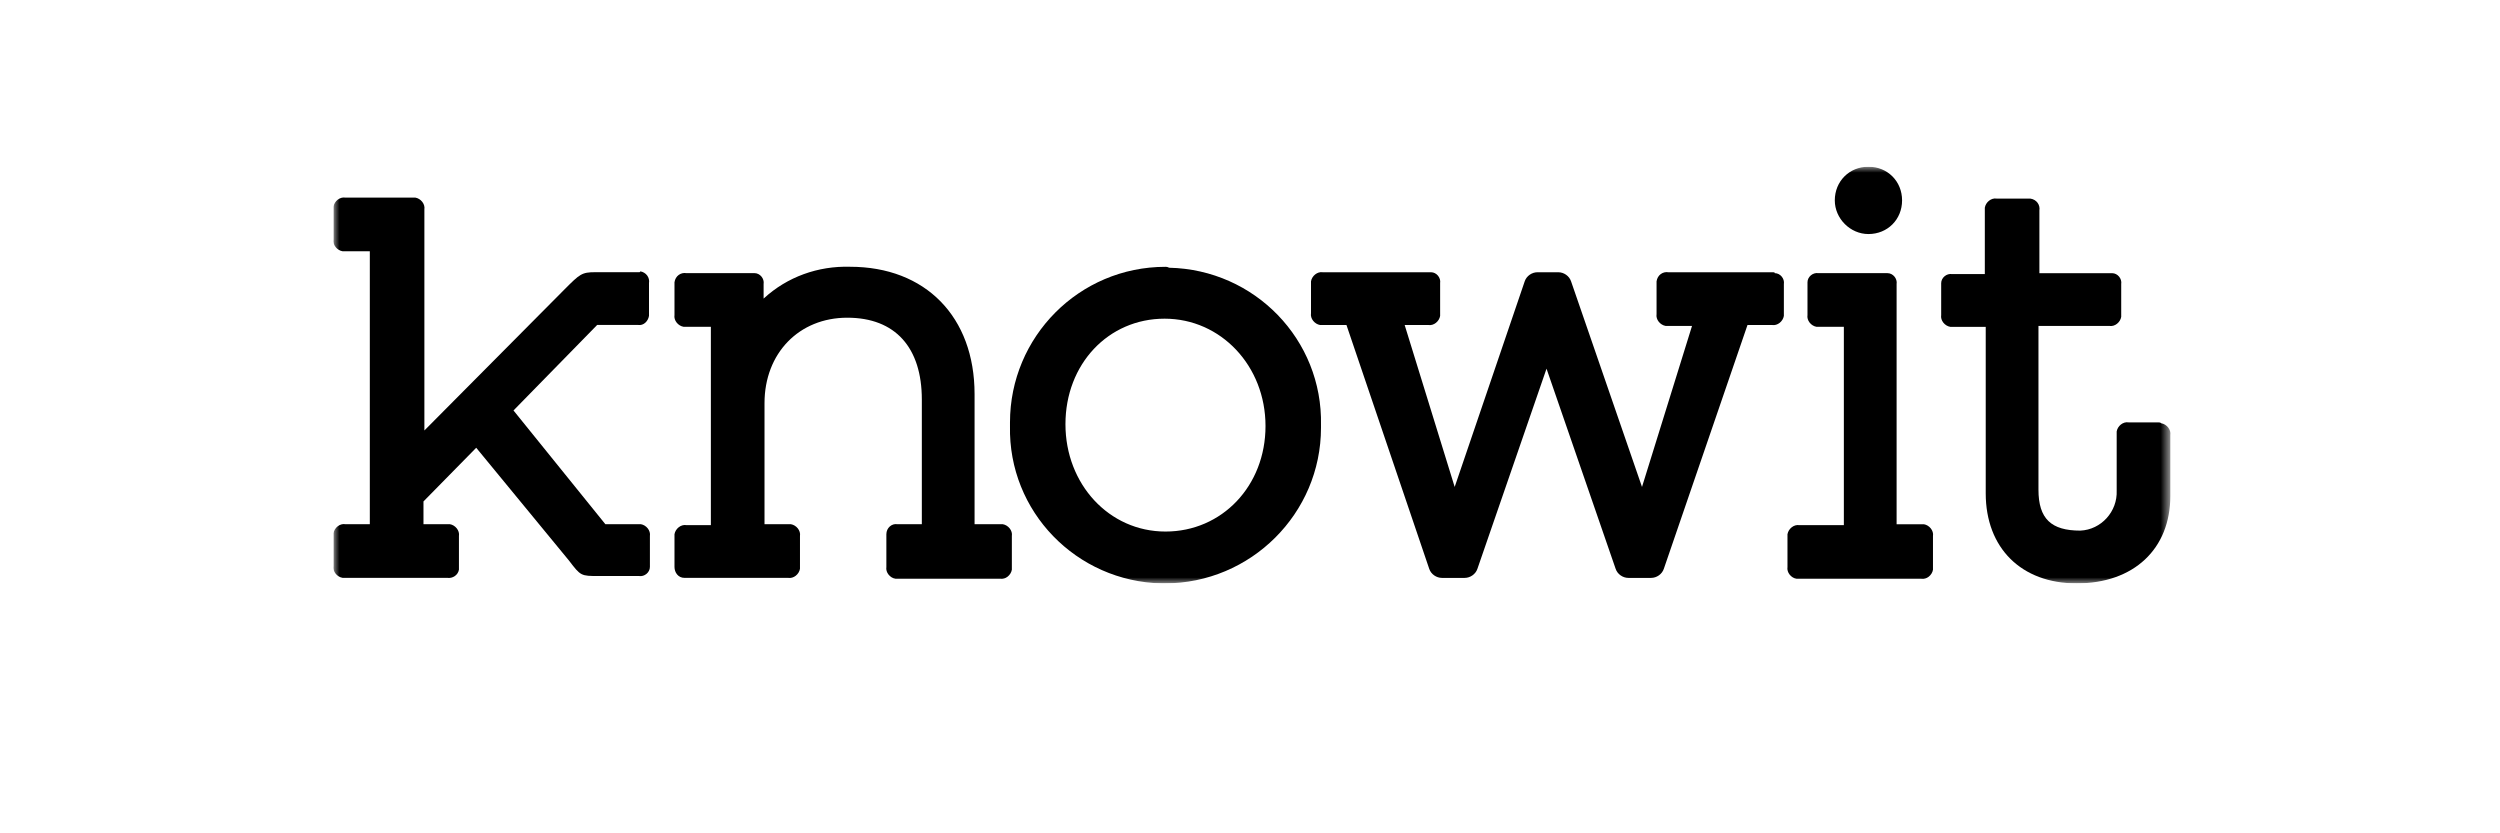
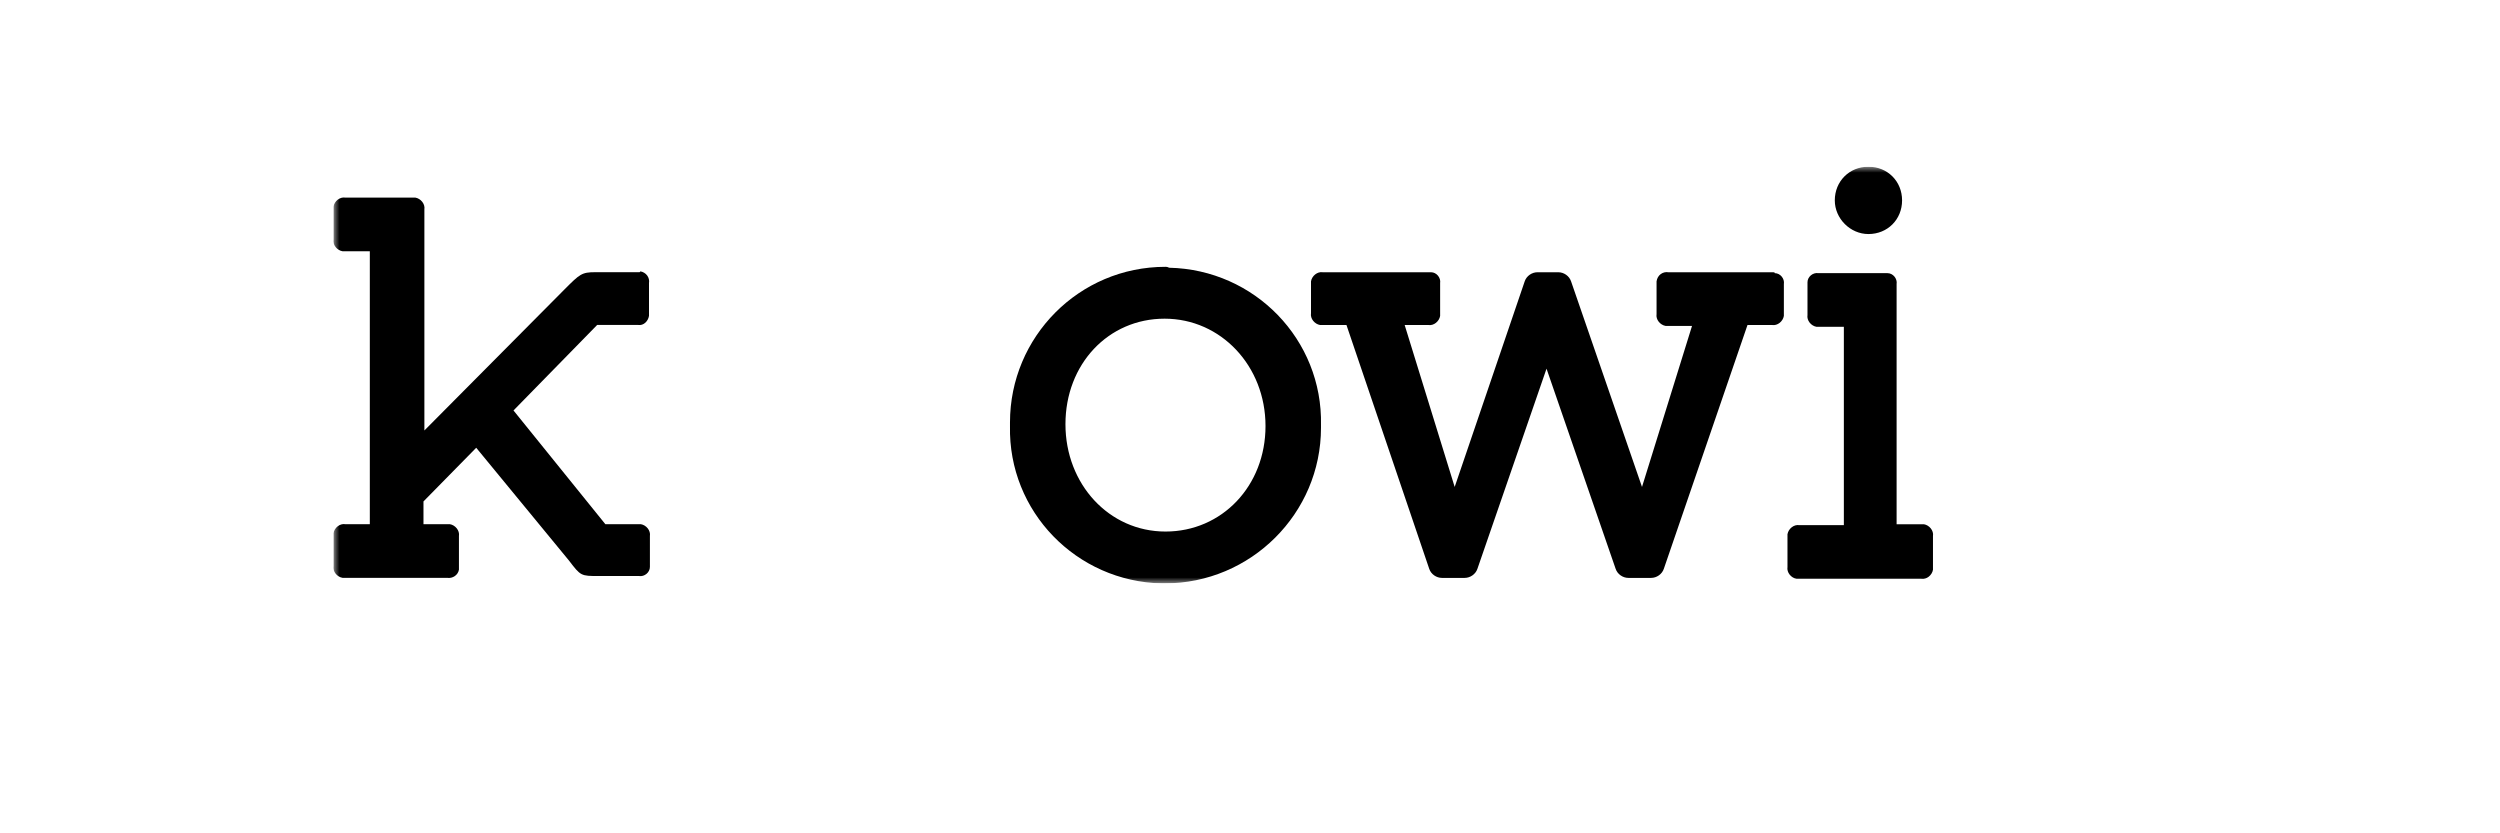
<svg xmlns="http://www.w3.org/2000/svg" width="210" height="70" viewBox="0 0 210 70" fill="none">
  <g clip-path="url(#clip0_139_32)">
    <mask id="mask0_139_32" style="mask-type:luminance" maskUnits="userSpaceOnUse" x="28" y="14" width="155" height="35">
      <path d="M182.319 14H28V49H182.319V14Z" fill="white" />
    </mask>
    <g mask="url(#mask0_139_32)">
      <path d="M156.949 19.66C158.554 19.66 159.775 18.437 159.775 16.832C159.775 15.227 158.554 14.005 156.949 14.005C155.345 14.005 154.123 15.227 154.123 16.832C154.123 18.36 155.421 19.66 156.949 19.66Z" fill="black" />
      <path d="M53.675 22.864H50.009C48.863 22.864 48.71 23.017 47.412 24.316L35.648 36.16V17.591C35.725 17.133 35.343 16.674 34.885 16.598C34.808 16.598 34.732 16.598 34.655 16.598H29.003C28.544 16.521 28.086 16.903 28.01 17.362C28.01 17.438 28.01 17.515 28.01 17.591V20.113C27.933 20.571 28.315 21.03 28.774 21.106C28.85 21.106 28.926 21.106 29.003 21.106H31.065V44.031H29.003C28.544 43.954 28.086 44.336 28.01 44.795C28.01 44.871 28.01 44.948 28.01 45.024V47.546C27.933 48.004 28.315 48.463 28.774 48.539C28.85 48.539 28.926 48.539 29.003 48.539H37.558C38.016 48.615 38.475 48.31 38.551 47.851C38.551 47.775 38.551 47.699 38.551 47.622V45.024C38.627 44.566 38.245 44.107 37.787 44.031C37.711 44.031 37.634 44.031 37.558 44.031H35.572V42.12L40.002 37.612L47.794 47.087C48.787 48.386 48.787 48.386 50.314 48.386H53.675C54.134 48.463 54.592 48.081 54.592 47.622C54.592 47.546 54.592 47.469 54.592 47.393V45.024C54.668 44.566 54.286 44.107 53.828 44.031C53.752 44.031 53.675 44.031 53.599 44.031H50.849L43.134 34.479L50.161 27.296H53.599C54.057 27.372 54.439 26.99 54.516 26.532C54.516 26.455 54.516 26.379 54.516 26.379V23.781C54.592 23.322 54.286 22.864 53.752 22.787C53.828 22.864 53.752 22.864 53.675 22.864Z" fill="black" />
-       <path d="M83.927 44.033H81.864V33.106C81.864 26.61 77.74 22.408 71.4 22.408C68.726 22.331 66.129 23.248 64.143 25.082V23.86C64.219 23.401 63.837 22.943 63.379 22.943C63.303 22.943 63.226 22.943 63.15 22.943H57.65C57.192 22.866 56.734 23.172 56.657 23.707C56.657 23.783 56.657 23.86 56.657 23.936V26.458C56.581 26.916 56.963 27.375 57.421 27.451C57.498 27.451 57.574 27.451 57.65 27.451H59.713V44.11H57.65C57.192 44.033 56.734 44.415 56.657 44.874C56.657 44.95 56.657 45.026 56.657 45.103V47.625C56.657 48.083 56.963 48.542 57.498 48.542C57.574 48.542 57.574 48.542 57.65 48.542H66.205C66.664 48.618 67.122 48.236 67.198 47.778C67.198 47.701 67.198 47.625 67.198 47.625V45.026C67.275 44.568 66.893 44.11 66.435 44.033C66.358 44.033 66.282 44.033 66.205 44.033H64.219V33.87C64.219 29.667 67.122 26.687 71.171 26.687C75.219 26.687 77.434 29.209 77.434 33.564V44.033H75.372C74.913 43.957 74.455 44.339 74.455 44.874C74.455 44.95 74.455 45.026 74.455 45.103V47.625C74.379 48.083 74.761 48.542 75.219 48.618C75.295 48.618 75.372 48.618 75.448 48.618H84.003C84.462 48.694 84.92 48.312 84.996 47.854C84.996 47.778 84.996 47.701 84.996 47.625V45.026C85.073 44.568 84.691 44.11 84.232 44.033C84.08 44.033 84.003 44.033 83.927 44.033Z" fill="black" />
      <path d="M97.901 22.413C90.644 22.413 84.839 28.297 84.839 35.48C84.839 35.556 84.839 35.633 84.839 35.786C84.686 42.969 90.415 48.853 97.595 49.005C97.672 49.005 97.748 49.005 97.825 49.005C105.081 49.005 110.963 43.121 110.963 35.938C110.963 35.862 110.963 35.786 110.963 35.709C111.116 28.526 105.387 22.642 98.206 22.489C98.054 22.413 97.977 22.413 97.901 22.413ZM97.901 44.65C93.165 44.65 89.498 40.676 89.498 35.633C89.498 30.59 93.088 26.769 97.825 26.769C102.56 26.769 106.303 30.742 106.303 35.786C106.303 40.829 102.637 44.65 97.901 44.65Z" fill="black" />
      <path d="M148.928 22.869H140.144C139.685 22.793 139.227 23.098 139.151 23.633C139.151 23.71 139.151 23.786 139.151 23.862V26.384C139.074 26.843 139.456 27.301 139.914 27.378C139.991 27.378 140.067 27.378 140.144 27.378H142.13L137.928 40.903L131.97 23.633C131.818 23.175 131.359 22.869 130.901 22.869H129.144C128.686 22.869 128.227 23.175 128.075 23.633L122.193 40.903L117.992 27.301H119.978C120.436 27.378 120.894 26.995 120.971 26.537C120.971 26.46 120.971 26.384 120.971 26.308V23.786C121.047 23.328 120.665 22.869 120.207 22.869C120.131 22.869 120.054 22.869 119.978 22.869H111.117C110.659 22.793 110.2 23.175 110.124 23.633C110.124 23.71 110.124 23.786 110.124 23.786V26.308C110.048 26.766 110.43 27.225 110.888 27.301C110.964 27.301 111.041 27.301 111.041 27.301H113.103L120.054 47.78C120.207 48.239 120.665 48.544 121.124 48.544H123.033C123.492 48.544 123.95 48.239 124.103 47.78L129.908 30.969L135.713 47.78C135.866 48.239 136.324 48.544 136.783 48.544H138.692C139.151 48.544 139.609 48.239 139.762 47.78L146.789 27.301H148.852C149.31 27.378 149.768 26.995 149.845 26.537C149.845 26.46 149.845 26.384 149.845 26.384V23.862C149.921 23.404 149.539 22.945 149.081 22.945C149.081 22.869 149.004 22.869 148.928 22.869Z" fill="black" />
-       <path d="M161.377 44.036H159.315V23.862C159.391 23.404 159.009 22.945 158.551 22.945C158.475 22.945 158.397 22.945 158.397 22.945H152.745C152.287 22.869 151.829 23.251 151.829 23.709C151.829 23.786 151.829 23.862 151.829 23.939V26.46C151.752 26.919 152.134 27.377 152.593 27.454C152.669 27.454 152.745 27.454 152.822 27.454H154.884V44.112H151.141C150.683 44.036 150.225 44.418 150.148 44.876C150.148 44.953 150.148 45.029 150.148 45.106V47.627C150.072 48.086 150.454 48.544 150.912 48.621C150.989 48.621 151.065 48.621 151.141 48.621H161.377C161.835 48.697 162.294 48.315 162.37 47.857C162.37 47.78 162.37 47.704 162.37 47.627V45.029C162.446 44.571 162.065 44.112 161.606 44.036C161.53 44.036 161.454 44.036 161.377 44.036Z" fill="black" />
-       <path d="M181.239 35.479H178.794C178.336 35.402 177.877 35.784 177.801 36.243C177.801 36.319 177.801 36.396 177.801 36.472V41.21C177.877 42.967 176.502 44.496 174.745 44.572C172.301 44.572 171.231 43.579 171.231 41.133V27.379H177.19C177.649 27.455 178.106 27.073 178.182 26.615C178.182 26.538 178.182 26.462 178.182 26.385V23.864C178.259 23.405 177.877 22.947 177.419 22.947C177.342 22.947 177.266 22.947 177.266 22.947H171.309V17.674C171.385 17.216 171.079 16.757 170.545 16.681C170.467 16.681 170.391 16.681 170.315 16.681H167.719C167.26 16.604 166.801 16.986 166.725 17.445C166.725 17.521 166.725 17.598 166.725 17.674V23.023H163.975C163.517 22.947 163.059 23.329 163.059 23.787C163.059 23.864 163.059 23.864 163.059 23.94V26.462C162.982 26.92 163.364 27.379 163.822 27.455C163.899 27.455 163.975 27.455 164.051 27.455H166.801V41.439C166.801 46.024 169.78 49.004 174.44 49.004C179.252 49.004 182.307 46.1 182.307 41.668V36.548C182.384 36.09 182.002 35.632 181.544 35.555C181.467 35.479 181.391 35.479 181.239 35.479Z" fill="black" />
+       <path d="M161.377 44.036H159.315V23.862C159.391 23.404 159.009 22.945 158.551 22.945C158.475 22.945 158.397 22.945 158.397 22.945H152.745C152.287 22.869 151.829 23.251 151.829 23.709C151.829 23.786 151.829 23.862 151.829 23.939V26.46C151.752 26.919 152.134 27.377 152.593 27.454C152.669 27.454 152.745 27.454 152.822 27.454H154.884V44.112H151.141C150.683 44.036 150.225 44.418 150.148 44.876C150.148 44.953 150.148 45.029 150.148 45.106V47.627C150.072 48.086 150.454 48.544 150.912 48.621H161.377C161.835 48.697 162.294 48.315 162.37 47.857C162.37 47.78 162.37 47.704 162.37 47.627V45.029C162.446 44.571 162.065 44.112 161.606 44.036C161.53 44.036 161.454 44.036 161.377 44.036Z" fill="black" />
    </g>
  </g>
  <defs>
    <clipPath id="clip0_139_32">
      <rect width="155" height="35" fill="white" transform="translate(28 14)" />
    </clipPath>
  </defs>
</svg>